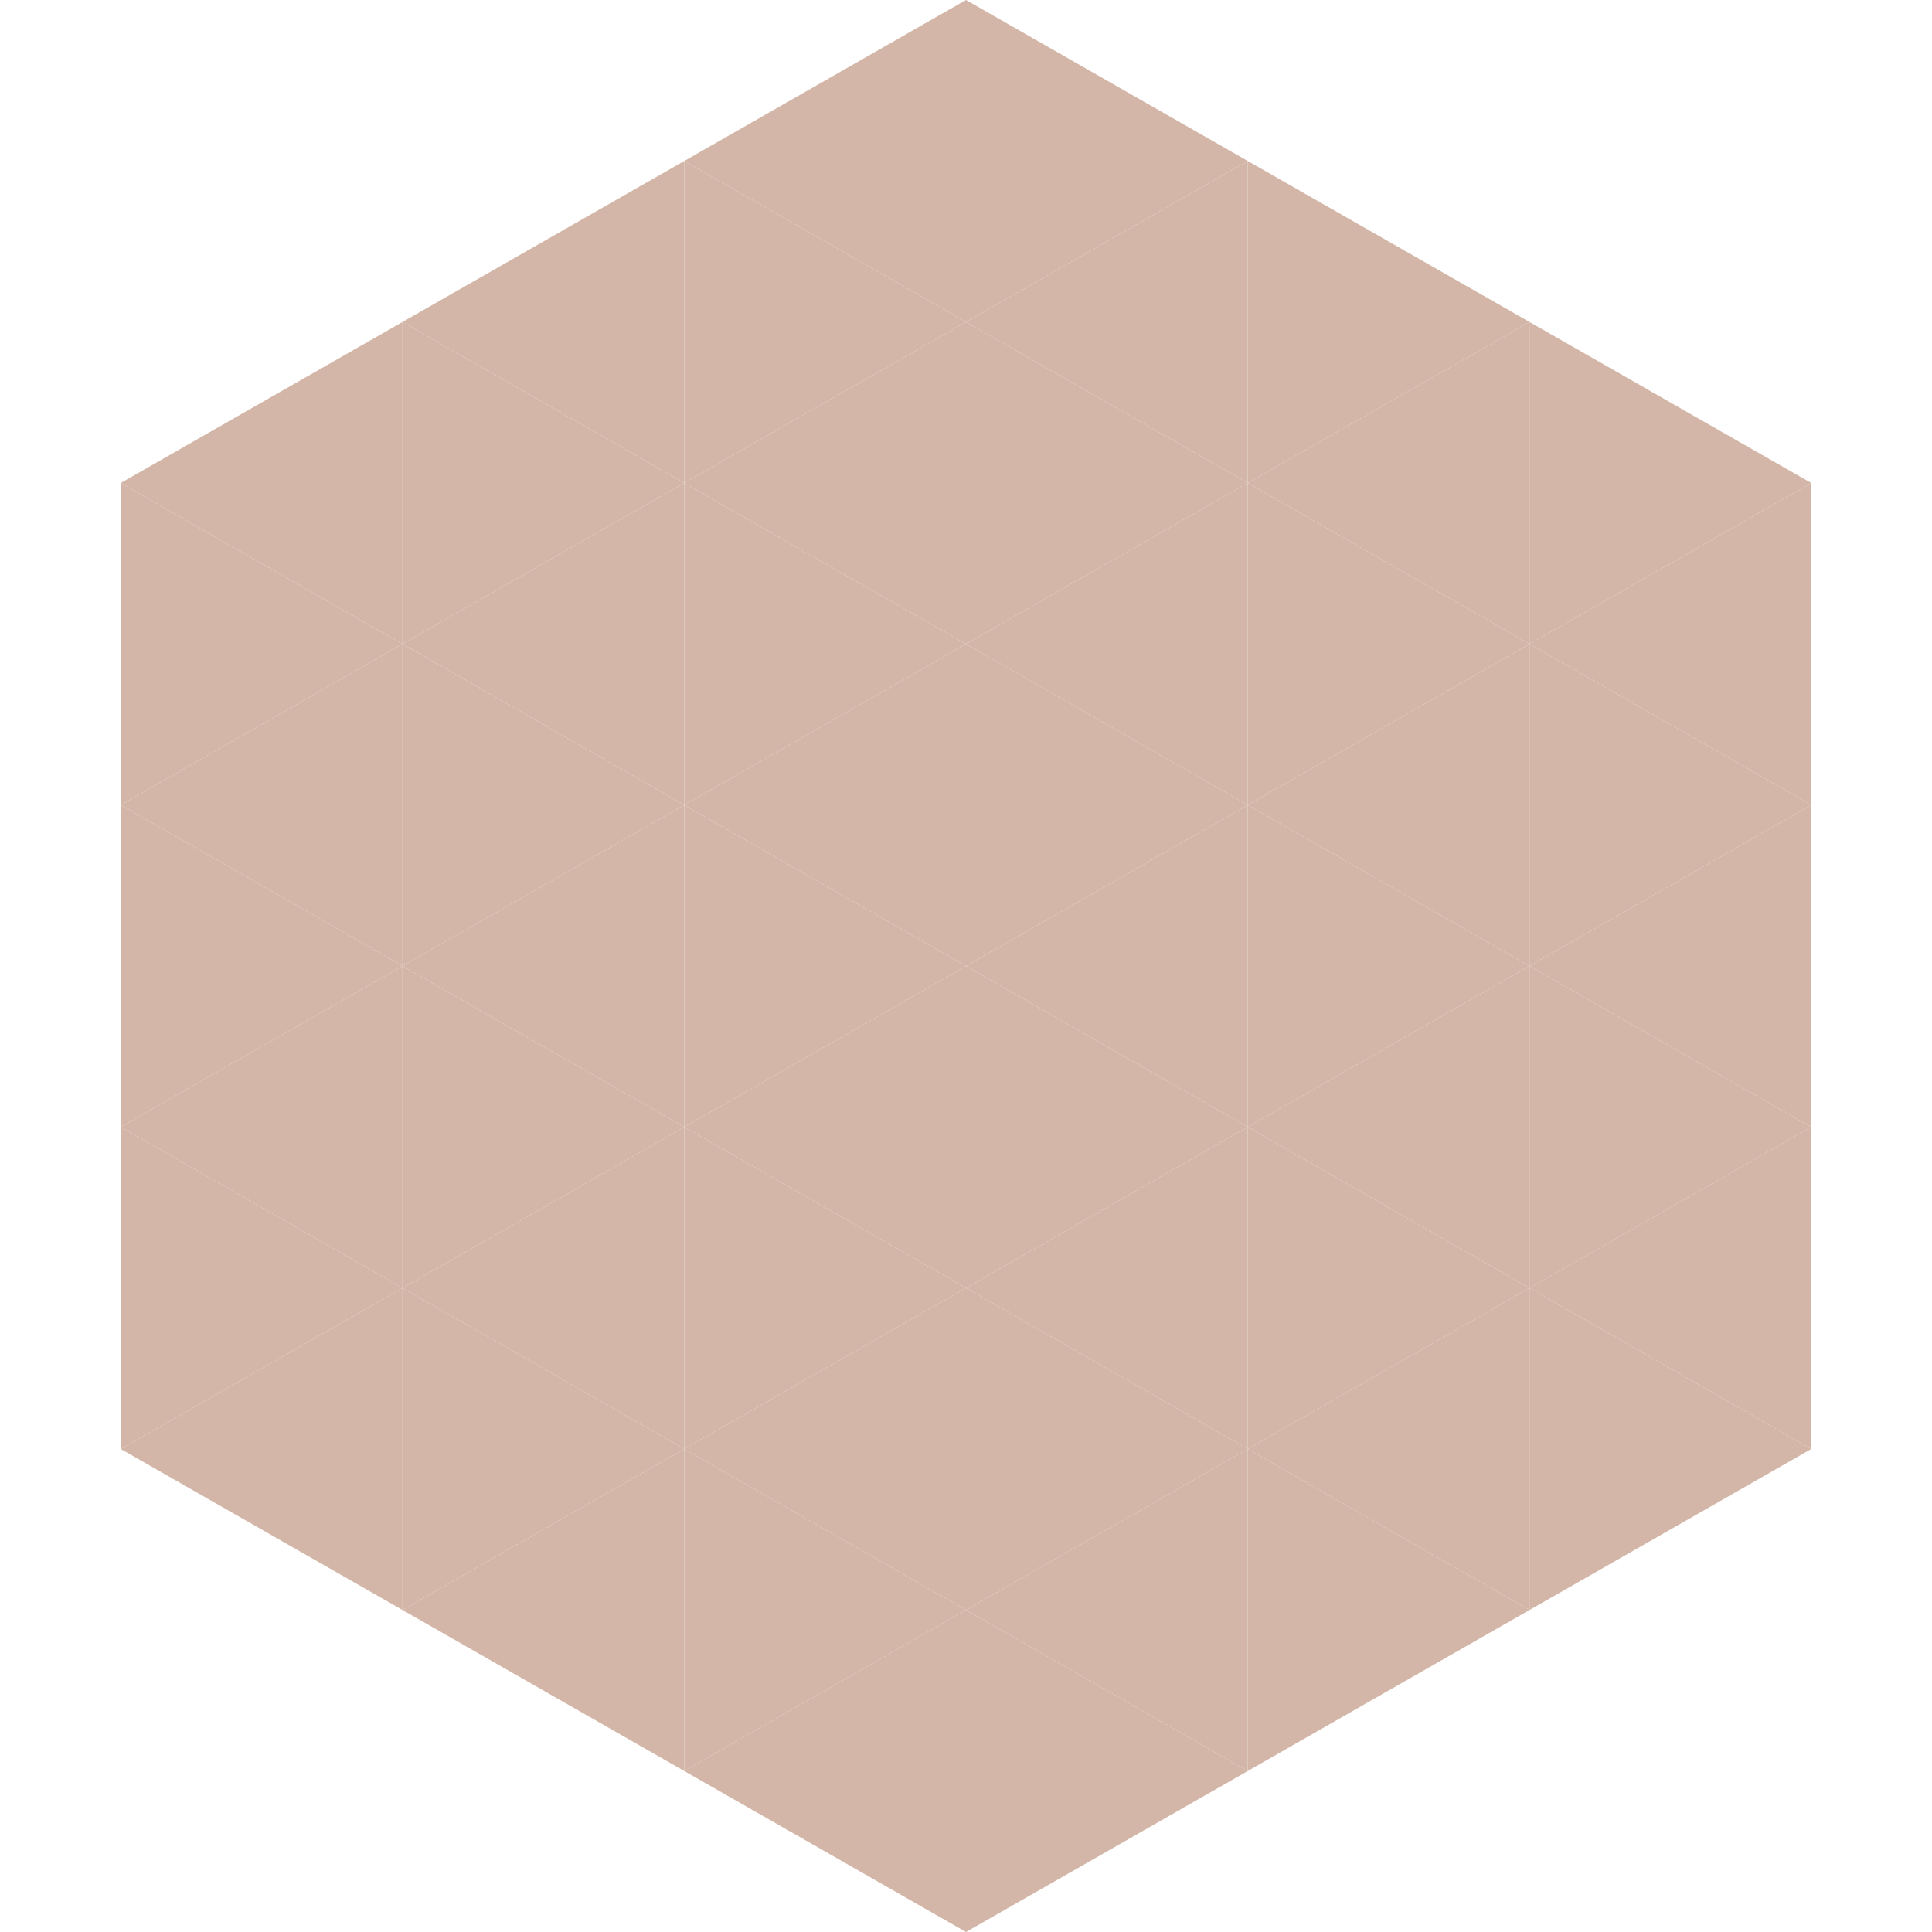
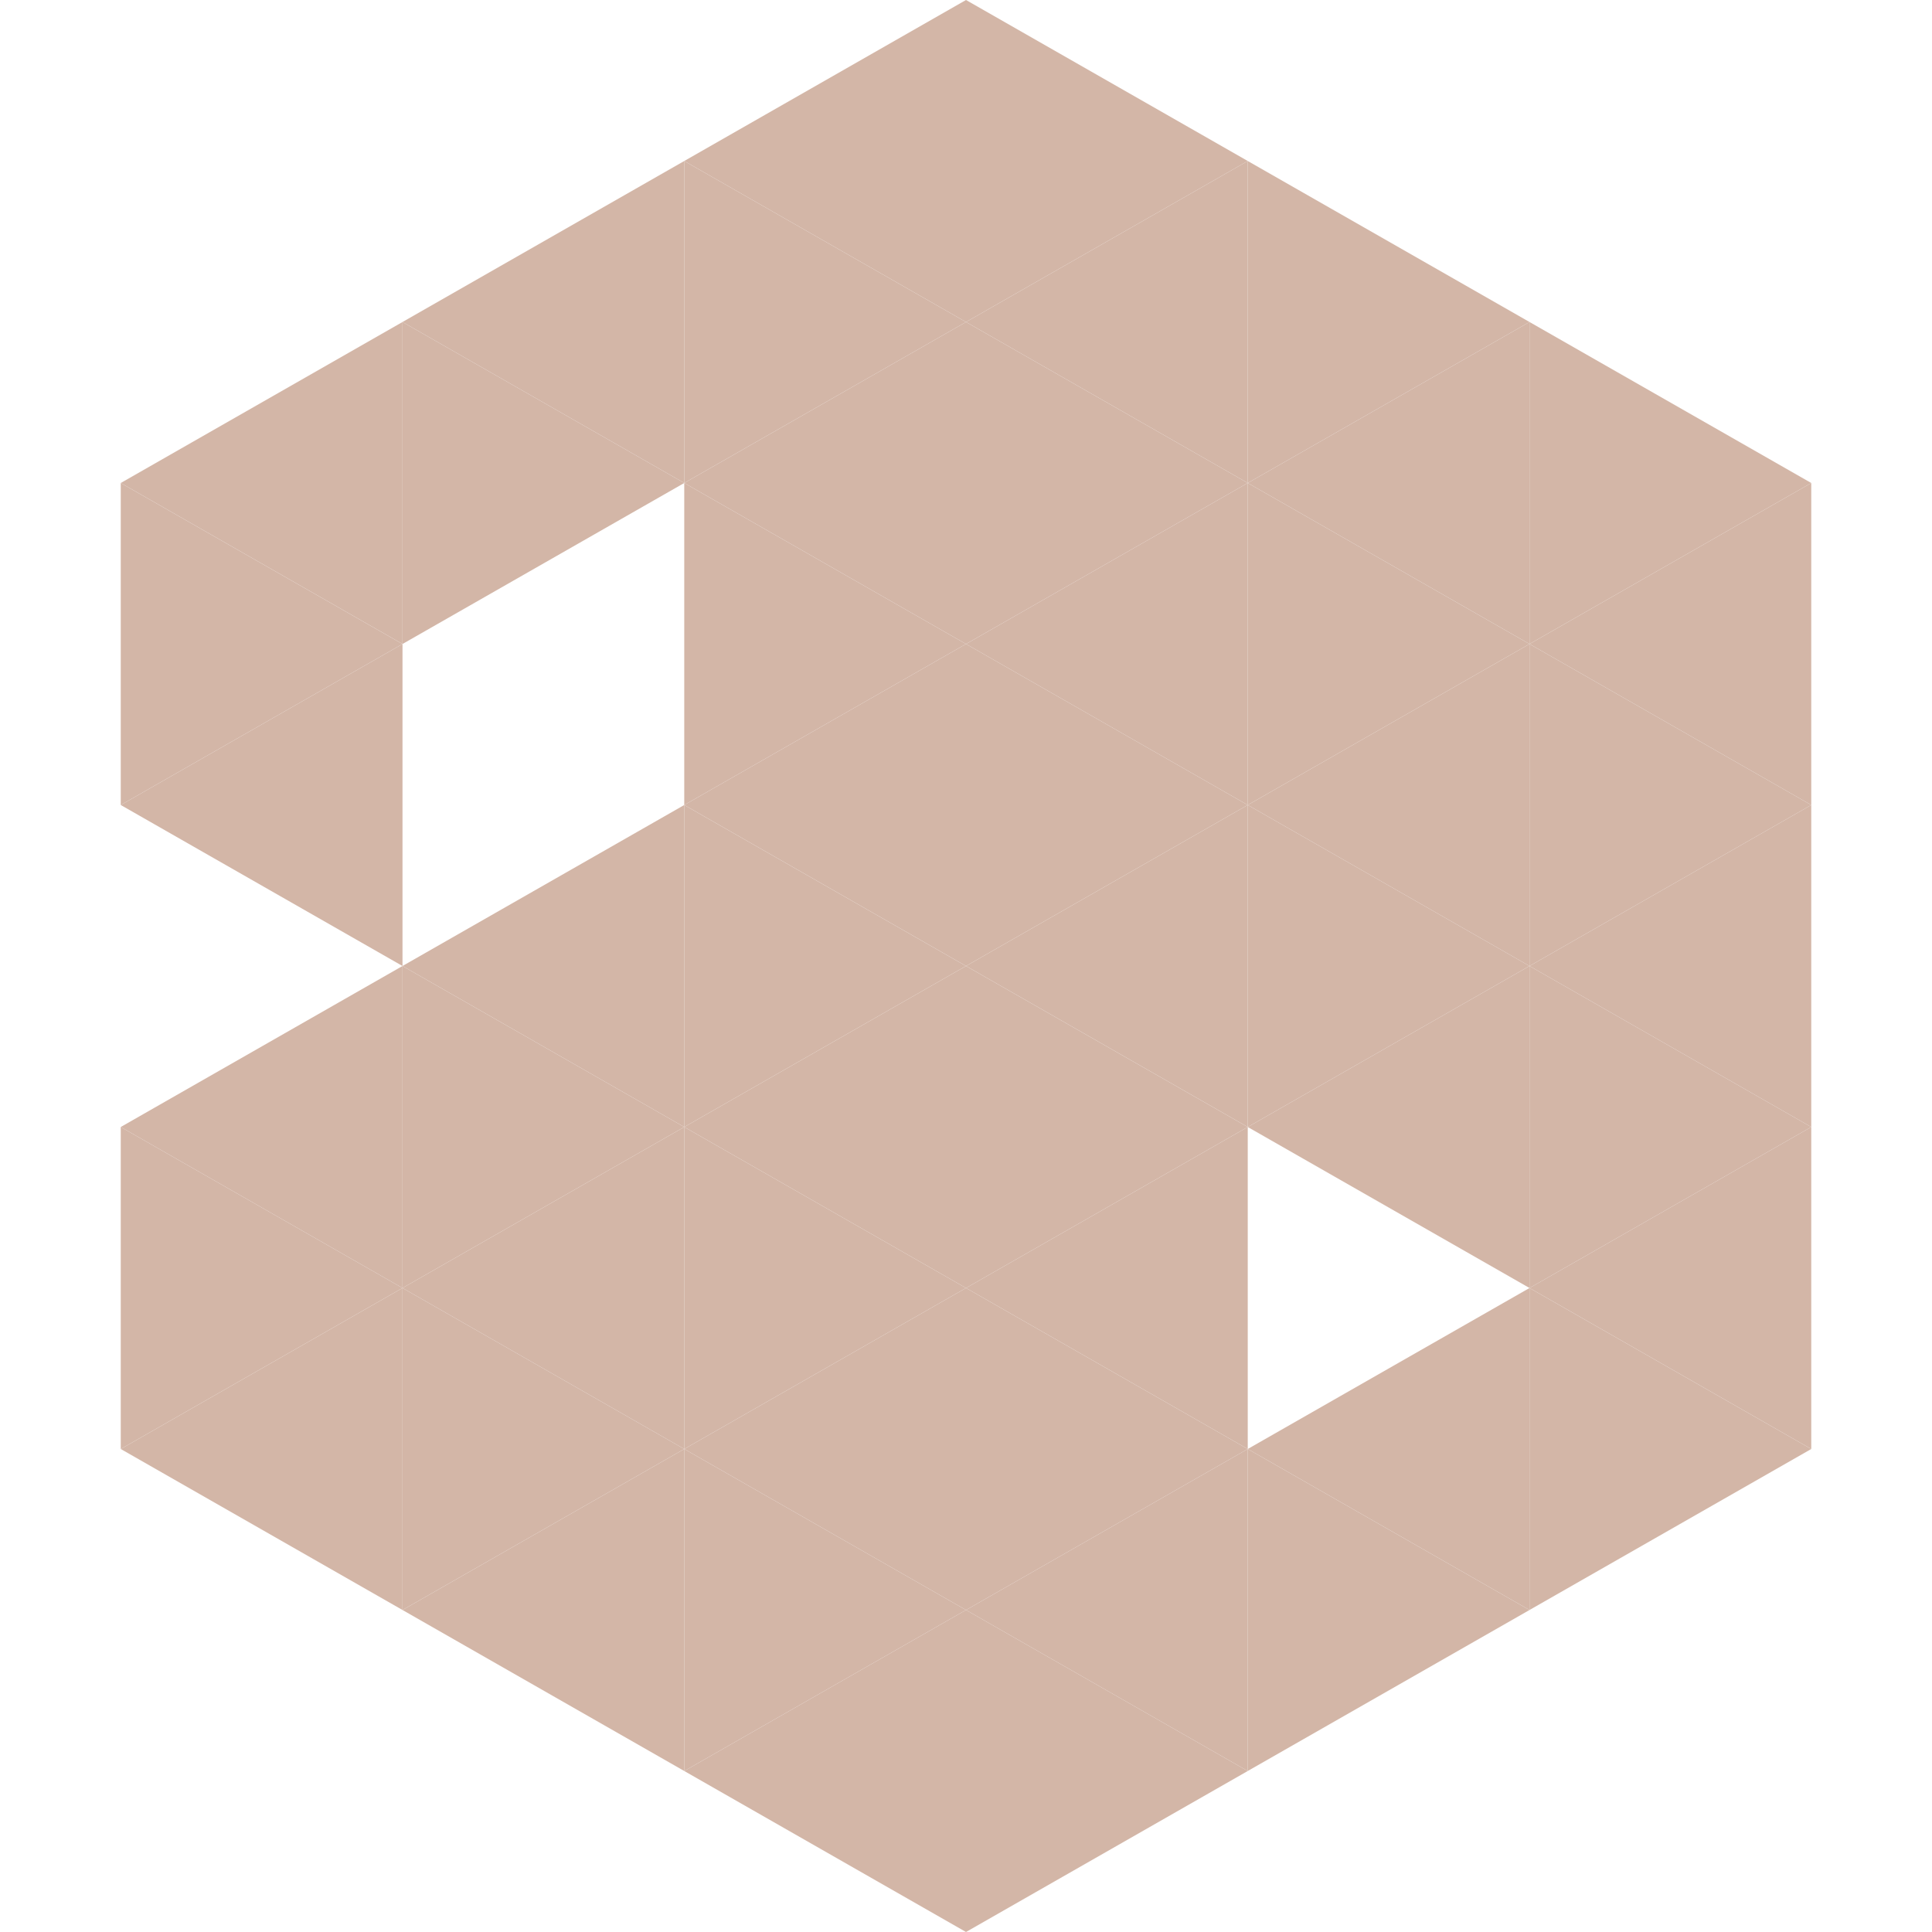
<svg xmlns="http://www.w3.org/2000/svg" width="240" height="240">
  <polygon points="50,40 15,60 50,80" style="fill:rgb(211,182,167)" />
  <polygon points="190,40 225,60 190,80" style="fill:rgb(211,182,167)" />
  <polygon points="15,60 50,80 15,100" style="fill:rgb(211,182,167)" />
  <polygon points="225,60 190,80 225,100" style="fill:rgb(211,182,167)" />
  <polygon points="50,80 15,100 50,120" style="fill:rgb(211,182,167)" />
  <polygon points="190,80 225,100 190,120" style="fill:rgb(211,182,167)" />
-   <polygon points="15,100 50,120 15,140" style="fill:rgb(211,182,167)" />
  <polygon points="225,100 190,120 225,140" style="fill:rgb(211,182,167)" />
  <polygon points="50,120 15,140 50,160" style="fill:rgb(211,182,167)" />
  <polygon points="190,120 225,140 190,160" style="fill:rgb(211,182,167)" />
  <polygon points="15,140 50,160 15,180" style="fill:rgb(211,182,167)" />
  <polygon points="225,140 190,160 225,180" style="fill:rgb(211,182,167)" />
  <polygon points="50,160 15,180 50,200" style="fill:rgb(211,182,167)" />
  <polygon points="190,160 225,180 190,200" style="fill:rgb(211,182,167)" />
-   <polygon points="15,180 50,200 15,220" style="fill:rgb(255,255,255); fill-opacity:0" />
  <polygon points="225,180 190,200 225,220" style="fill:rgb(255,255,255); fill-opacity:0" />
  <polygon points="50,0 85,20 50,40" style="fill:rgb(255,255,255); fill-opacity:0" />
  <polygon points="190,0 155,20 190,40" style="fill:rgb(255,255,255); fill-opacity:0" />
  <polygon points="85,20 50,40 85,60" style="fill:rgb(211,182,167)" />
  <polygon points="155,20 190,40 155,60" style="fill:rgb(211,182,167)" />
  <polygon points="50,40 85,60 50,80" style="fill:rgb(211,182,167)" />
  <polygon points="190,40 155,60 190,80" style="fill:rgb(211,182,167)" />
-   <polygon points="85,60 50,80 85,100" style="fill:rgb(211,182,167)" />
  <polygon points="155,60 190,80 155,100" style="fill:rgb(211,182,167)" />
-   <polygon points="50,80 85,100 50,120" style="fill:rgb(211,182,167)" />
  <polygon points="190,80 155,100 190,120" style="fill:rgb(211,182,167)" />
  <polygon points="85,100 50,120 85,140" style="fill:rgb(211,182,167)" />
  <polygon points="155,100 190,120 155,140" style="fill:rgb(211,182,167)" />
  <polygon points="50,120 85,140 50,160" style="fill:rgb(211,182,167)" />
  <polygon points="190,120 155,140 190,160" style="fill:rgb(211,182,167)" />
  <polygon points="85,140 50,160 85,180" style="fill:rgb(211,182,167)" />
-   <polygon points="155,140 190,160 155,180" style="fill:rgb(211,182,167)" />
  <polygon points="50,160 85,180 50,200" style="fill:rgb(211,182,167)" />
  <polygon points="190,160 155,180 190,200" style="fill:rgb(211,182,167)" />
  <polygon points="85,180 50,200 85,220" style="fill:rgb(211,182,167)" />
  <polygon points="155,180 190,200 155,220" style="fill:rgb(211,182,167)" />
  <polygon points="120,0 85,20 120,40" style="fill:rgb(211,182,167)" />
  <polygon points="120,0 155,20 120,40" style="fill:rgb(211,182,167)" />
  <polygon points="85,20 120,40 85,60" style="fill:rgb(211,182,167)" />
  <polygon points="155,20 120,40 155,60" style="fill:rgb(211,182,167)" />
  <polygon points="120,40 85,60 120,80" style="fill:rgb(211,182,167)" />
  <polygon points="120,40 155,60 120,80" style="fill:rgb(211,182,167)" />
  <polygon points="85,60 120,80 85,100" style="fill:rgb(211,182,167)" />
  <polygon points="155,60 120,80 155,100" style="fill:rgb(211,182,167)" />
  <polygon points="120,80 85,100 120,120" style="fill:rgb(211,182,167)" />
  <polygon points="120,80 155,100 120,120" style="fill:rgb(211,182,167)" />
  <polygon points="85,100 120,120 85,140" style="fill:rgb(211,182,167)" />
  <polygon points="155,100 120,120 155,140" style="fill:rgb(211,182,167)" />
  <polygon points="120,120 85,140 120,160" style="fill:rgb(211,182,167)" />
  <polygon points="120,120 155,140 120,160" style="fill:rgb(211,182,167)" />
  <polygon points="85,140 120,160 85,180" style="fill:rgb(211,182,167)" />
  <polygon points="155,140 120,160 155,180" style="fill:rgb(211,182,167)" />
  <polygon points="120,160 85,180 120,200" style="fill:rgb(211,182,167)" />
  <polygon points="120,160 155,180 120,200" style="fill:rgb(211,182,167)" />
  <polygon points="85,180 120,200 85,220" style="fill:rgb(211,182,167)" />
  <polygon points="155,180 120,200 155,220" style="fill:rgb(211,182,167)" />
  <polygon points="120,200 85,220 120,240" style="fill:rgb(211,182,167)" />
  <polygon points="120,200 155,220 120,240" style="fill:rgb(211,182,167)" />
  <polygon points="85,220 120,240 85,260" style="fill:rgb(255,255,255); fill-opacity:0" />
  <polygon points="155,220 120,240 155,260" style="fill:rgb(255,255,255); fill-opacity:0" />
</svg>